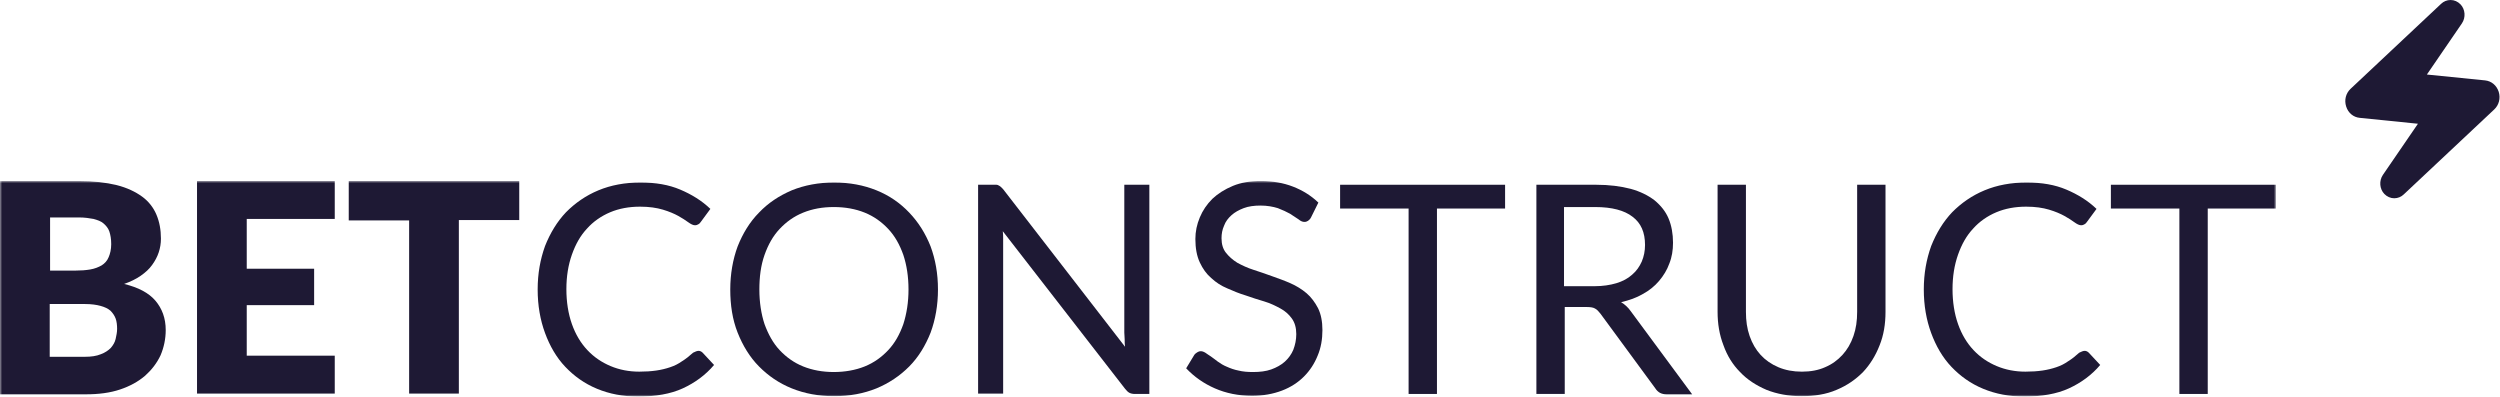
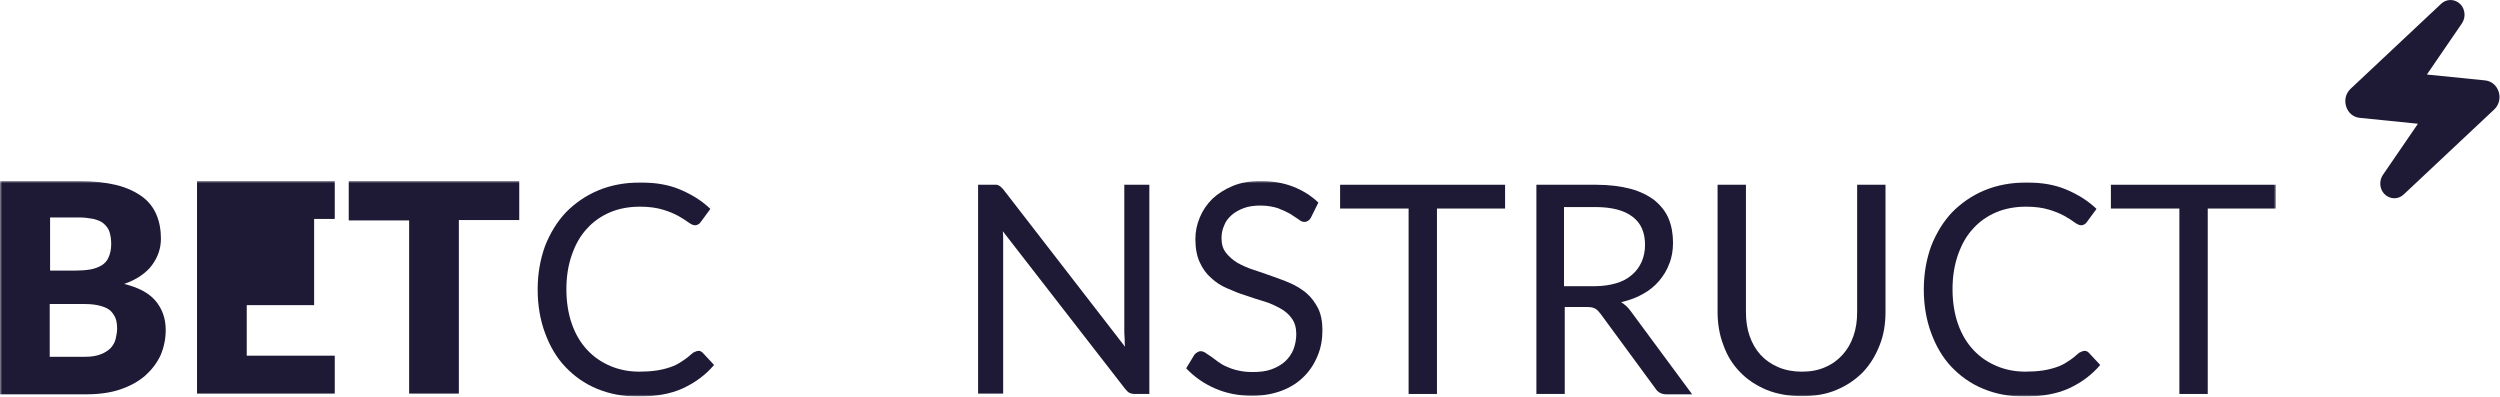
<svg xmlns="http://www.w3.org/2000/svg" width="580" height="92" viewBox="0 0 580 92" fill="none">
  <mask id="mask0_1342_23" style="mask-type:luminance" maskUnits="userSpaceOnUse" x="0" y="42" width="528" height="50">
    <path d="M528 42H0V92H528V42Z" fill="white" />
  </mask>
  <g mask="url(#mask0_1342_23)">
    <path d="M0 91.397V42H18.283C21.701 42 24.606 42.345 27.083 42.948C29.476 43.552 31.441 44.5 32.979 45.621C34.517 46.741 35.627 48.207 36.311 49.845C36.994 51.483 37.336 53.293 37.336 55.362C37.336 56.483 37.165 57.517 36.823 58.552C36.482 59.586 35.969 60.534 35.285 61.483C34.602 62.431 33.748 63.207 32.637 63.983C31.526 64.759 30.245 65.362 28.792 65.879C32.039 66.655 34.517 67.948 36.054 69.759C37.592 71.569 38.447 73.81 38.447 76.569C38.447 78.638 38.019 80.621 37.25 82.431C36.396 84.241 35.2 85.793 33.662 87.172C32.039 88.552 30.159 89.586 27.852 90.362C25.546 91.138 22.897 91.483 19.907 91.483H0V91.397ZM11.534 62.776H17.515C18.796 62.776 19.907 62.69 20.932 62.517C21.957 62.345 22.812 62 23.581 61.569C24.264 61.138 24.862 60.534 25.204 59.672C25.546 58.897 25.802 57.862 25.802 56.655C25.802 55.448 25.631 54.5 25.375 53.724C25.118 52.948 24.606 52.345 24.008 51.828C23.41 51.31 22.641 51.052 21.701 50.793C20.761 50.621 19.65 50.448 18.369 50.448H11.619V62.776H11.534ZM11.534 70.448V82.776H19.65C21.188 82.776 22.384 82.603 23.41 82.172C24.35 81.828 25.118 81.31 25.717 80.707C26.229 80.103 26.656 79.414 26.827 78.638C26.998 77.862 27.169 77.086 27.169 76.31C27.169 75.448 27.083 74.586 26.827 73.897C26.571 73.207 26.144 72.603 25.631 72.086C25.033 71.569 24.264 71.224 23.324 70.966C22.384 70.707 21.188 70.534 19.736 70.534H11.534V70.448Z" fill="#1E1934" />
-     <path d="M77.662 42V50.793H57.243V62.345H72.878V70.793H57.243V82.517H77.662V91.31H45.709V42H77.662Z" fill="#1E1934" />
+     <path d="M77.662 42V50.793H57.243H72.878V70.793H57.243V82.517H77.662V91.31H45.709V42H77.662Z" fill="#1E1934" />
    <path d="M120.465 42V51.052H106.453V91.31H94.919V51.138H80.908V42H120.465Z" fill="#1E1934" />
    <path d="M162.074 81.396C162.416 81.396 162.757 81.568 163.014 81.827L165.662 84.671C163.697 86.999 161.219 88.809 158.4 90.102C155.581 91.396 152.078 91.999 148.062 91.999C144.559 91.999 141.398 91.396 138.493 90.189C135.588 88.982 133.196 87.258 131.146 85.102C129.095 82.947 127.557 80.275 126.447 77.258C125.336 74.24 124.738 70.878 124.738 67.171C124.738 63.465 125.336 60.189 126.447 57.085C127.643 54.068 129.266 51.396 131.316 49.24C133.452 47.085 135.93 45.361 138.835 44.154C141.74 42.947 144.986 42.344 148.575 42.344C152.163 42.344 155.153 42.861 157.802 43.982C160.45 45.102 162.843 46.568 164.808 48.465L162.586 51.482C162.416 51.74 162.245 51.913 162.074 51.999C161.817 52.171 161.561 52.258 161.219 52.258C160.792 52.258 160.28 51.999 159.682 51.568C159.083 51.137 158.315 50.62 157.375 50.102C156.435 49.585 155.239 49.068 153.786 48.637C152.334 48.206 150.625 47.947 148.489 47.947C145.926 47.947 143.619 48.378 141.569 49.24C139.518 50.102 137.639 51.396 136.186 53.034C134.649 54.671 133.538 56.654 132.683 59.068C131.829 61.482 131.402 64.154 131.402 67.085C131.402 70.016 131.829 72.775 132.683 75.189C133.538 77.602 134.734 79.585 136.272 81.223C137.81 82.861 139.604 84.068 141.654 84.93C143.705 85.792 145.926 86.223 148.318 86.223C149.771 86.223 151.052 86.137 152.249 85.965C153.445 85.792 154.47 85.534 155.495 85.189C156.52 84.844 157.375 84.413 158.229 83.809C159.083 83.292 159.938 82.602 160.792 81.827C161.305 81.568 161.732 81.396 162.074 81.396Z" fill="#1E1934" />
-     <path d="M217.609 67.171C217.609 70.792 217.011 74.154 215.9 77.171C214.704 80.189 213.081 82.861 210.945 85.016C208.809 87.171 206.246 88.896 203.341 90.102C200.351 91.309 197.104 91.913 193.516 91.913C189.927 91.913 186.681 91.309 183.69 90.102C180.7 88.896 178.222 87.171 176.086 85.016C173.951 82.861 172.327 80.189 171.131 77.171C169.935 74.154 169.422 70.792 169.422 67.171C169.422 63.551 170.02 60.189 171.131 57.171C172.327 54.154 173.951 51.482 176.086 49.327C178.222 47.085 180.7 45.447 183.69 44.154C186.681 42.947 189.927 42.344 193.516 42.344C197.104 42.344 200.351 42.947 203.341 44.154C206.331 45.361 208.809 47.085 210.945 49.327C213.081 51.568 214.704 54.154 215.9 57.171C217.011 60.189 217.609 63.465 217.609 67.171ZM210.774 67.171C210.774 64.154 210.347 61.482 209.578 59.154C208.723 56.74 207.613 54.758 206.075 53.12C204.537 51.482 202.743 50.189 200.607 49.327C198.471 48.465 196.079 48.034 193.43 48.034C190.782 48.034 188.475 48.465 186.339 49.327C184.203 50.189 182.409 51.482 180.871 53.12C179.333 54.758 178.222 56.74 177.368 59.154C176.514 61.568 176.172 64.24 176.172 67.171C176.172 70.102 176.599 72.861 177.368 75.189C178.222 77.516 179.333 79.585 180.871 81.223C182.409 82.861 184.203 84.154 186.339 85.016C188.475 85.878 190.867 86.309 193.43 86.309C195.993 86.309 198.471 85.878 200.607 85.016C202.743 84.154 204.537 82.861 206.075 81.223C207.613 79.585 208.723 77.602 209.578 75.189C210.347 72.775 210.774 70.102 210.774 67.171Z" fill="#1E1934" />
    <path d="M231.192 42.863C231.363 42.863 231.619 42.949 231.705 43.035C231.876 43.122 232.047 43.208 232.217 43.38C232.388 43.553 232.559 43.725 232.73 43.898L261.01 80.449C260.924 79.846 260.924 79.329 260.924 78.725C260.924 78.208 260.839 77.604 260.839 77.173V42.863H266.649V91.398H263.317C262.804 91.398 262.377 91.311 262.035 91.139C261.693 90.967 261.351 90.622 261.01 90.191L232.645 53.639C232.73 54.242 232.73 54.76 232.73 55.277V91.311H226.92V42.863H231.192Z" fill="#1E1934" />
    <path d="M304.154 50.448C303.983 50.793 303.727 51.052 303.471 51.224C303.215 51.397 302.958 51.483 302.616 51.483C302.189 51.483 301.762 51.31 301.249 50.879C300.737 50.534 300.053 50.103 299.284 49.586C298.515 49.155 297.576 48.724 296.465 48.293C295.354 47.948 293.987 47.69 292.449 47.69C290.997 47.69 289.63 47.862 288.519 48.293C287.409 48.724 286.469 49.241 285.7 49.931C284.931 50.621 284.333 51.397 283.991 52.345C283.564 53.293 283.393 54.241 283.393 55.276C283.393 56.655 283.735 57.776 284.418 58.638C285.102 59.5 285.956 60.276 287.067 60.966C288.178 61.569 289.459 62.172 290.826 62.603C292.193 63.034 293.646 63.552 295.098 64.069C296.55 64.586 298.003 65.103 299.37 65.707C300.737 66.31 302.018 67.086 303.129 68.034C304.24 68.983 305.094 70.19 305.778 71.483C306.461 72.862 306.803 74.586 306.803 76.569C306.803 78.724 306.461 80.707 305.692 82.517C304.923 84.414 303.898 85.966 302.531 87.345C301.164 88.724 299.455 89.845 297.405 90.621C295.354 91.397 293.048 91.828 290.484 91.828C287.323 91.828 284.418 91.224 281.855 90.103C279.292 88.983 277.071 87.431 275.191 85.448L277.071 82.345C277.242 82.086 277.498 81.914 277.754 81.741C278.011 81.569 278.267 81.483 278.609 81.483C278.865 81.483 279.207 81.569 279.634 81.828C279.976 82.086 280.403 82.345 280.915 82.69C281.428 83.034 281.941 83.466 282.539 83.897C283.137 84.328 283.82 84.759 284.675 85.103C285.444 85.448 286.383 85.793 287.323 85.966C288.348 86.224 289.459 86.31 290.741 86.31C292.279 86.31 293.731 86.138 294.927 85.707C296.123 85.276 297.234 84.672 298.088 83.897C298.943 83.121 299.626 82.172 300.053 81.138C300.481 80.017 300.737 78.81 300.737 77.517C300.737 76.052 300.395 74.845 299.712 73.897C299.028 72.948 298.174 72.172 297.063 71.569C295.952 70.966 294.756 70.362 293.304 69.931C291.851 69.5 290.484 69.069 289.032 68.552C287.58 68.121 286.127 67.517 284.76 66.914C283.308 66.31 282.112 65.534 281.001 64.5C279.89 63.552 279.036 62.345 278.352 60.879C277.669 59.414 277.327 57.603 277.327 55.448C277.327 53.724 277.669 52.086 278.352 50.448C279.036 48.81 279.976 47.431 281.257 46.138C282.539 44.931 284.162 43.897 286.042 43.121C287.921 42.345 290.057 42 292.535 42C295.269 42 297.747 42.431 299.968 43.293C302.189 44.155 304.154 45.362 305.863 47L304.154 50.448Z" fill="#1E1934" />
    <path d="M349.18 42.863V48.38H333.374V91.398H326.795V48.38H310.904V42.863H349.18Z" fill="#1E1934" />
    <path d="M363.021 71.139V91.398H356.443V42.863H370.283C373.359 42.863 376.008 43.208 378.315 43.811C380.536 44.415 382.416 45.363 383.868 46.484C385.32 47.691 386.431 49.07 387.115 50.708C387.798 52.346 388.14 54.242 388.14 56.311C388.14 58.035 387.883 59.673 387.285 61.139C386.773 62.604 385.918 63.984 384.893 65.191C383.868 66.398 382.586 67.432 381.134 68.208C379.682 69.07 377.973 69.673 376.093 70.104C376.948 70.622 377.716 71.311 378.315 72.173L392.583 91.484H386.687C385.491 91.484 384.637 91.053 384.039 90.104L371.309 72.777C370.882 72.26 370.54 71.829 370.027 71.57C369.6 71.311 368.917 71.225 367.977 71.225H363.021V71.139ZM363.021 66.398H369.942C371.821 66.398 373.53 66.139 374.983 65.708C376.435 65.277 377.717 64.587 378.656 63.725C379.682 62.863 380.365 61.829 380.878 60.708C381.39 59.501 381.647 58.208 381.647 56.829C381.647 53.898 380.707 51.742 378.742 50.277C376.862 48.811 373.957 48.035 370.113 48.035H362.85V66.398H363.021Z" fill="#1E1934" />
    <path d="M418.044 86.225C420.094 86.225 421.887 85.88 423.425 85.191C425.049 84.501 426.33 83.553 427.441 82.346C428.551 81.139 429.407 79.673 430.005 77.949C430.603 76.225 430.858 74.415 430.858 72.346V42.863H437.438V72.346C437.438 75.191 437.01 77.777 436.07 80.104C435.13 82.518 433.849 84.587 432.225 86.311C430.516 88.035 428.551 89.415 426.074 90.449C423.682 91.484 420.948 91.915 417.957 91.915C414.967 91.915 412.233 91.398 409.841 90.449C407.449 89.415 405.399 88.122 403.69 86.311C401.982 84.587 400.699 82.518 399.845 80.104C398.905 77.691 398.479 75.104 398.479 72.346V42.863H405.057V72.346C405.057 74.415 405.313 76.225 405.911 77.949C406.509 79.673 407.363 81.139 408.474 82.346C409.584 83.553 410.952 84.501 412.576 85.191C414.199 85.88 415.993 86.225 418.044 86.225Z" fill="#1E1934" />
    <path d="M483.658 81.396C484 81.396 484.342 81.568 484.598 81.827L487.247 84.671C485.282 86.999 482.804 88.809 479.984 90.102C477.165 91.396 473.662 91.999 469.647 91.999C466.144 91.999 462.983 91.396 460.078 90.189C457.173 88.982 454.781 87.258 452.73 85.102C450.68 82.947 449.142 80.275 448.031 77.258C446.92 74.24 446.322 70.878 446.322 67.171C446.322 63.465 446.92 60.189 448.031 57.085C449.227 54.068 450.85 51.396 452.901 49.24C455.037 47.085 457.515 45.361 460.419 44.154C463.324 42.947 466.571 42.344 470.159 42.344C473.748 42.344 476.738 42.861 479.386 43.982C482.035 45.102 484.427 46.568 486.392 48.465L484.171 51.482C484 51.74 483.829 51.913 483.658 51.999C483.402 52.171 483.146 52.258 482.804 52.258C482.377 52.258 481.864 51.999 481.266 51.568C480.668 51.137 479.899 50.62 478.959 50.102C478.019 49.585 476.823 49.068 475.371 48.637C473.918 48.206 472.21 47.947 470.074 47.947C467.511 47.947 465.204 48.378 463.153 49.24C461.103 50.102 459.223 51.396 457.771 53.034C456.233 54.671 455.122 56.654 454.268 59.068C453.414 61.482 452.986 64.154 452.986 67.085C452.986 70.016 453.414 72.775 454.268 75.189C455.122 77.602 456.318 79.585 457.856 81.223C459.394 82.861 461.188 84.068 463.239 84.93C465.289 85.792 467.511 86.223 469.903 86.223C471.355 86.223 472.637 86.137 473.833 85.965C475.029 85.792 476.054 85.534 477.08 85.189C478.105 84.844 478.959 84.413 479.814 83.809C480.668 83.292 481.522 82.602 482.377 81.827C482.889 81.568 483.316 81.396 483.658 81.396Z" fill="#1E1934" />
    <path d="M528.001 42.863V48.38H512.195V91.398H505.617V48.38H489.725V42.863H528.001Z" fill="#1E1934" />
  </g>
  <path d="M555.474 46C554.613 46 553.794 45.637 553.168 44.996C552.054 43.845 551.905 41.946 552.825 40.586L560.962 28.708L547.462 27.341C545.994 27.205 544.778 26.197 544.311 24.711C543.835 23.224 544.222 21.661 545.328 20.611L566.326 0.895C566.916 0.326 567.704 0 568.523 0C569.393 0 570.21 0.362 570.84 1.014C571.94 2.158 572.09 4.057 571.17 5.414L563.036 17.292L576.53 18.649C578.01 18.795 579.22 19.809 579.7 21.296C580.16 22.775 579.77 24.345 578.67 25.386L557.672 45.102C557.091 45.671 556.303 45.997 555.474 45.997V46Z" fill="#1E1934" />
</svg>